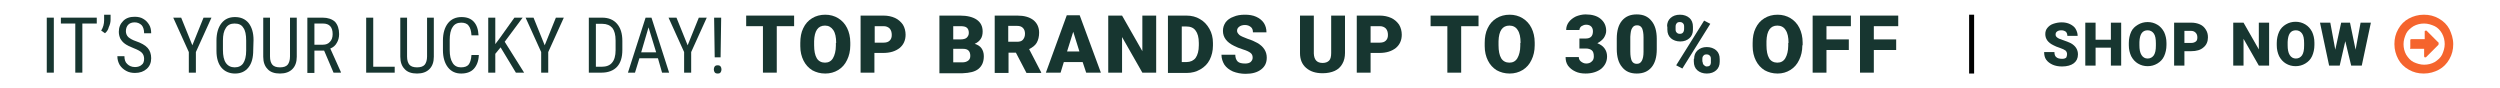
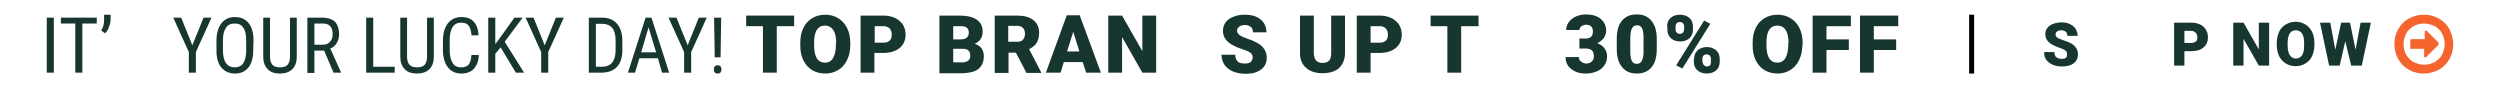
<svg xmlns="http://www.w3.org/2000/svg" version="1.1" id="Layer_1" x="0px" y="0px" viewBox="0 0 850 30" style="enable-background:new 0 0 850 30;" xml:space="preserve">
  <style type="text/css">
	.st0{fill:#F5642D;}
	.st1{fill:#173630;}
</style>
  <g>
    <g>
      <g id="arrow-circle-o-right_1_">
        <path class="st0" d="M829.1,15c0,0.1,0,0.3-0.1,0.3l-4.1,4.1c-0.1,0.1-0.1,0.1-0.3,0.1c-0.1,0-0.3,0-0.3-0.1s-0.1-0.1-0.1-0.3     v-2.5h-4.5c-0.1,0-0.3,0-0.3-0.1s0.1-0.1,0.1-0.3v-2.5c0-0.1,0-0.3,0.1-0.3s0.1-0.1,0.3-0.1h4.5v-2.5c0-0.1,0-0.3,0.1-0.3     s0.1-0.1,0.3-0.1c0.1,0,0.3,0,0.3,0.1l4.1,4.1C829.1,14.7,829.1,14.9,829.1,15z M831.2,15c0-1.3-0.3-2.5-0.9-3.6     c-0.6-1.1-1.5-2-2.5-2.5c-1.1-0.5-2.3-0.9-3.6-0.9c-1.3,0-2.5,0.3-3.6,0.9c-1.1,0.7-2,1.5-2.5,2.5c-0.5,1.1-0.9,2.3-0.9,3.6     s0.3,2.5,0.9,3.6c0.7,1.1,1.5,2,2.5,2.5c1.1,0.5,2.3,0.9,3.6,0.9c1.3,0,2.5-0.3,3.6-0.9c1.1-0.7,2-1.5,2.5-2.5     C830.8,17.5,831.2,16.3,831.2,15z M834.1,15c0,1.9-0.4,3.5-1.3,5.1c-0.9,1.6-2.1,2.8-3.6,3.6c-1.5,0.8-3.2,1.3-5.1,1.3     c-1.9,0-3.5-0.4-5.1-1.3s-2.8-2.1-3.6-3.6c-0.8-1.5-1.3-3.2-1.3-5.1s0.4-3.5,1.3-5.1s2.1-2.8,3.6-3.6s3.2-1.3,5.1-1.3     c1.9,0,3.5,0.4,5.1,1.3s2.8,2.1,3.6,3.6C833.5,11.4,834.1,13.1,834.1,15z" />
      </g>
      <g>
        <path class="st1" d="M702.8,18.4c0-0.5-0.2-0.9-0.5-1.2c-0.4-0.3-1-0.6-1.9-0.9c-0.9-0.3-1.7-0.6-2.2-0.9     c-1.9-0.9-2.8-2.2-2.8-3.8c0-0.8,0.2-1.5,0.7-2.1s1.1-1.1,2-1.4c0.9-0.3,1.8-0.5,2.9-0.5c1,0,2,0.2,2.8,0.6     c0.8,0.4,1.5,0.9,1.9,1.6s0.7,1.5,0.7,2.4h-3.5c0-0.6-0.2-1.1-0.5-1.4c-0.4-0.3-0.9-0.5-1.5-0.5s-1.1,0.1-1.5,0.4     c-0.4,0.3-0.5,0.6-0.5,1.1c0,0.4,0.2,0.7,0.6,1s1.1,0.6,2.1,0.9c1,0.3,1.8,0.7,2.5,1c1.6,0.9,2.4,2.2,2.4,3.8     c0,1.3-0.5,2.3-1.4,3s-2.3,1.1-4,1.1c-1.2,0-2.3-0.2-3.2-0.6s-1.7-1-2.2-1.7s-0.7-1.6-0.7-2.6h3.5c0,0.8,0.2,1.4,0.6,1.7     c0.4,0.4,1.1,0.6,2,0.6c0.6,0,1-0.1,1.4-0.4C702.7,19.2,702.8,18.9,702.8,18.4z" />
-         <path class="st1" d="M721.2,22.3h-3.5v-6.1h-5.2v6.1H709V7.7h3.5v5.8h5.2V7.7h3.5V22.3z" />
-         <path class="st1" d="M736.6,15.3c0,1.4-0.3,2.7-0.8,3.8s-1.3,1.9-2.3,2.5s-2.1,0.9-3.3,0.9c-1.2,0-2.3-0.3-3.3-0.9     s-1.7-1.4-2.3-2.5c-0.5-1.1-0.8-2.3-0.8-3.7v-0.8c0-1.4,0.3-2.7,0.8-3.8s1.3-1.8,2.3-2.4s2.1-0.9,3.3-0.9c1.2,0,2.3,0.3,3.3,0.9     s1.7,1.4,2.3,2.5c0.5,1.1,0.8,2.3,0.8,3.7V15.3L736.6,15.3z M733,14.7c0-1.5-0.2-2.6-0.7-3.3s-1.2-1.1-2.1-1.1     c-1.8,0-2.7,1.3-2.8,4v1.1c0,1.4,0.2,2.5,0.7,3.3s1.2,1.2,2.1,1.2c0.9,0,1.6-0.4,2.1-1.1c0.5-0.8,0.7-1.8,0.7-3.3V14.7z" />
        <path class="st1" d="M742.7,17.3v5h-3.5V7.7h5.8c1.1,0,2.1,0.2,3,0.6c0.9,0.4,1.5,1,2,1.8s0.7,1.6,0.7,2.6c0,1.4-0.5,2.6-1.5,3.4     c-1,0.9-2.4,1.3-4.2,1.3h-2.3V17.3z M742.7,14.6h2.3c0.7,0,1.2-0.2,1.6-0.5s0.5-0.8,0.5-1.4c0-0.7-0.2-1.2-0.6-1.6     c-0.4-0.4-0.9-0.6-1.5-0.6h-2.3V14.6z" />
        <path class="st1" d="M771.5,22.3H768l-5.2-9.1v9.1h-3.5V7.7h3.5l5.2,9.1V7.7h3.5V22.3z" />
        <path class="st1" d="M786.9,15.3c0,1.4-0.3,2.7-0.8,3.8s-1.3,1.9-2.3,2.5s-2.1,0.9-3.3,0.9c-1.2,0-2.3-0.3-3.3-0.9     s-1.7-1.4-2.3-2.5c-0.5-1.1-0.8-2.3-0.8-3.7v-0.8c0-1.4,0.3-2.7,0.8-3.8s1.3-1.9,2.3-2.5s2.1-0.9,3.3-0.9c1.2,0,2.3,0.3,3.3,0.9     s1.7,1.4,2.3,2.5c0.5,1.1,0.8,2.3,0.8,3.7V15.3z M783.4,14.7c0-1.5-0.2-2.6-0.7-3.3s-1.2-1.1-2.1-1.1c-1.8,0-2.7,1.3-2.8,4v1.1     c0,1.4,0.2,2.5,0.7,3.3s1.2,1.2,2.1,1.2c0.9,0,1.6-0.4,2.1-1.1c0.5-0.8,0.7-1.8,0.7-3.3V14.7z" />
        <path class="st1" d="M800.9,16.9l1.7-9.2h3.5L803,22.3h-3.6l-2-8.3l-1.9,8.3h-3.6l-3.1-14.6h3.5l1.7,9.2l2-9.2h3L800.9,16.9z" />
      </g>
    </g>
    <g>
      <path class="st1" d="M18.3,24.7h-2.4V6h2.4V24.7z" />
      <path class="st1" d="M32.9,8H28v16.7h-2.4V8h-4.9V6h12.2V8z" />
      <path class="st1" d="M35.7,11.3l-1.3-0.9c0.7-1.1,1-2.3,1-3.5V5h2.2v1.7c0,0.8-0.2,1.7-0.6,2.5C36.8,10.1,36.3,10.8,35.7,11.3z" />
-       <path class="st1" d="M49,20c0-0.9-0.3-1.6-0.8-2.1s-1.4-1-2.7-1.5c-1.3-0.5-2.3-1-3-1.5s-1.2-1.1-1.6-1.8    c-0.3-0.7-0.5-1.4-0.5-2.3c0-1.5,0.5-2.7,1.5-3.7s2.3-1.4,3.9-1.4c1.1,0,2.1,0.2,2.9,0.7c0.9,0.5,1.5,1.2,2,2s0.7,1.8,0.7,2.9H49    c0-1.2-0.3-2.1-0.8-2.7c-0.6-0.6-1.4-1-2.4-1s-1.7,0.3-2.2,0.8s-0.8,1.3-0.8,2.2c0,0.8,0.3,1.5,0.8,2c0.6,0.5,1.4,1,2.6,1.4    c1.8,0.6,3.2,1.4,4,2.3c0.8,0.9,1.2,2.1,1.2,3.5c0,1.5-0.5,2.7-1.5,3.6s-2.3,1.4-4,1.4c-1.1,0-2.1-0.2-3-0.7s-1.6-1.1-2.2-2    c-0.5-0.9-0.8-1.8-0.8-3h2.4c0,1.2,0.3,2.1,1,2.7c0.6,0.6,1.5,1,2.6,1c1,0,1.8-0.3,2.3-0.8C48.7,21.7,49,20.9,49,20z" />
      <path class="st1" d="M65.4,15.4L69.2,6h2.7l-5.3,11.7v7h-2.4v-7L58.9,6h2.7L65.4,15.4z" />
      <path class="st1" d="M86.1,17c0,2.6-0.5,4.5-1.6,5.9S81.9,25,79.9,25c-1.9,0-3.5-0.7-4.6-2s-1.7-3.2-1.7-5.7v-3.5    c0-2.5,0.6-4.5,1.7-5.9s2.6-2.1,4.6-2.1s3.5,0.7,4.6,2c1.1,1.4,1.7,3.3,1.7,5.8L86.1,17L86.1,17z M83.7,13.8c0-2-0.3-3.5-1-4.4    c-0.6-1-1.6-1.4-3-1.4c-1.3,0-2.3,0.5-2.9,1.5c-0.7,1-1,2.4-1,4.3V17c0,1.9,0.3,3.4,1,4.4s1.7,1.5,3,1.5s2.3-0.5,2.9-1.4    s1-2.3,1-4.3V13.8z" />
      <path class="st1" d="M100.9,6v13.3c0,1.8-0.5,3.2-1.5,4.2S97,25,95.2,25c-1.9,0-3.3-0.5-4.2-1.5c-1-1-1.5-2.4-1.5-4.2V6h2.3v13.2    c0,1.3,0.3,2.2,0.8,2.8c0.5,0.6,1.4,0.9,2.6,0.9c1.2,0,2.1-0.3,2.6-0.9s0.8-1.6,0.8-2.8V6H100.9z" />
      <path class="st1" d="M110.2,17.2h-3.3v7.6h-2.4V6h5.2c1.8,0,3.2,0.5,4.2,1.4c0.9,1,1.4,2.4,1.4,4.2c0,1.2-0.3,2.2-0.8,3    c-0.5,0.9-1.2,1.5-2.2,1.9l3.6,8v0.2h-2.5L110.2,17.2z M106.9,15.2h2.9c1,0,1.8-0.3,2.4-1c0.6-0.6,0.9-1.5,0.9-2.6    c0-2.4-1.1-3.6-3.3-3.6h-2.9V15.2z" />
      <path class="st1" d="M126.9,22.7h7.3v2h-9.7V6h2.4V22.7z" />
      <path class="st1" d="M147.5,6v13.3c0,1.8-0.5,3.2-1.5,4.2s-2.4,1.5-4.2,1.5c-1.9,0-3.3-0.5-4.2-1.5c-1-1-1.5-2.4-1.5-4.2V6h2.3    v13.2c0,1.3,0.3,2.2,0.8,2.8c0.5,0.6,1.4,0.9,2.6,0.9c1.2,0,2.1-0.3,2.6-0.9s0.8-1.6,0.8-2.8V6H147.5z" />
      <path class="st1" d="M162.8,18.8c-0.1,2-0.7,3.5-1.7,4.6s-2.5,1.6-4.3,1.6c-1.9,0-3.4-0.7-4.5-2.1s-1.7-3.4-1.7-5.8v-3.4    c0-2.4,0.6-4.4,1.7-5.8s2.7-2.1,4.6-2.1c1.8,0,3.2,0.5,4.2,1.6s1.5,2.6,1.6,4.6h-2.4c-0.1-1.5-0.4-2.6-1-3.3c-0.5-0.7-1.4-1-2.5-1    c-1.3,0-2.3,0.5-2.9,1.5c-0.7,1-1,2.5-1,4.4V17c0,1.9,0.3,3.3,1,4.4c0.6,1,1.6,1.5,2.8,1.5s2.1-0.3,2.6-0.9s0.9-1.7,1-3.3h2.5    V18.8z" />
      <path class="st1" d="M170.2,16.1l-1.8,2.2v6.4H166V6h2.4v9l1.5-2l5-7h2.8l-6.1,8.2l6.6,10.5h-2.8L170.2,16.1z" />
      <path class="st1" d="M185.2,15.4L189,6h2.7l-5.3,11.7v7H184v-7L178.7,6h2.7L185.2,15.4z" />
      <path class="st1" d="M200.2,24.7V6h4.5c2.2,0,3.9,0.7,5.1,2.1c1.2,1.4,1.8,3.3,1.8,5.8V17c0,2.5-0.6,4.4-1.8,5.7    c-1.2,1.3-3,2-5.3,2H200.2z M202.6,8v14.7h1.9c1.7,0,2.9-0.5,3.6-1.4c0.8-0.9,1.2-2.4,1.2-4.2v-3.3c0-2-0.4-3.4-1.1-4.3    c-0.8-0.9-1.9-1.4-3.4-1.4h-2.2V8z" />
      <path class="st1" d="M223.7,19.8h-6.3l-1.5,4.9h-2.4l6-18.7h2l6,18.7h-2.4L223.7,19.8z M218,17.8h5.1l-2.6-8.5L218,17.8z" />
      <path class="st1" d="M233.8,15.4l3.8-9.4h2.7L235,17.7v7h-2.4v-7L227.3,6h2.7L233.8,15.4z" />
      <path class="st1" d="M244,22.2c0.4,0,0.8,0.1,1,0.4s0.3,0.6,0.3,1s-0.1,0.7-0.3,1c-0.2,0.3-0.5,0.4-1,0.4c-0.4,0-0.8-0.1-1-0.4    s-0.3-0.6-0.3-1s0.1-0.7,0.3-1C243.2,22.3,243.6,22.2,244,22.2z M245,19.5h-2L242.8,6h2.4L245,19.5z" />
    </g>
    <g>
      <path d="M671.2,25h-1.7V5h1.7V25z" />
    </g>
    <g>
      <path class="st1" d="M269.9,8.9h-5.8v15.8h-4.7V8.9h-5.7V5.3h16.3V8.9z" />
      <path class="st1" d="M289.1,15.4c0,1.9-0.4,3.6-1.1,5c-0.7,1.5-1.7,2.6-3,3.4s-2.8,1.2-4.4,1.2c-1.7,0-3.1-0.4-4.4-1.1    c-1.3-0.8-2.3-1.9-3-3.3c-0.7-1.4-1.1-3-1.1-4.9v-1.1c0-1.9,0.3-3.6,1-5c0.7-1.5,1.7-2.6,3-3.4c1.3-0.8,2.8-1.2,4.5-1.2    c1.6,0,3.1,0.4,4.4,1.2c1.3,0.8,2.3,1.9,3,3.3c0.7,1.4,1.1,3.1,1.1,5V15.4z M284.3,14.6c0-1.9-0.3-3.4-1-4.4s-1.6-1.5-2.8-1.5    c-2.4,0-3.6,1.8-3.7,5.3l0,1.4c0,1.9,0.3,3.4,0.9,4.4c0.6,1,1.6,1.5,2.8,1.5c1.2,0,2.1-0.5,2.7-1.5c0.6-1,1-2.5,1-4.3V14.6z" />
      <path class="st1" d="M297.3,18.1v6.6h-4.7V5.3h7.8c1.5,0,2.8,0.3,3.9,0.8s2,1.3,2.7,2.3c0.6,1,0.9,2.2,0.9,3.4    c0,1.9-0.7,3.4-2,4.5c-1.4,1.1-3.2,1.7-5.6,1.7H297.3z M297.3,14.5h3.1c0.9,0,1.6-0.2,2.1-0.7c0.5-0.5,0.7-1.1,0.7-1.9    c0-0.9-0.2-1.6-0.7-2.2c-0.5-0.5-1.2-0.8-2-0.8h-3.1V14.5z" />
      <path class="st1" d="M319.4,24.7V5.3h7c2.5,0,4.4,0.5,5.7,1.4c1.3,0.9,2,2.2,2,4c0,1-0.2,1.9-0.7,2.6c-0.5,0.7-1.1,1.2-2,1.6    c1,0.3,1.8,0.8,2.3,1.5c0.5,0.7,0.8,1.6,0.8,2.7c0,1.9-0.6,3.3-1.8,4.3c-1.2,1-3,1.4-5.4,1.5H319.4z M324.1,13.4h2.4    c1,0,1.8-0.2,2.2-0.6c0.4-0.4,0.7-0.9,0.7-1.6c0-0.8-0.2-1.4-0.7-1.8c-0.5-0.4-1.2-0.5-2.3-0.5h-2.3V13.4z M324.1,16.5v4.7h3.1    c0.8,0,1.5-0.2,2-0.6c0.5-0.4,0.7-0.9,0.7-1.6c0-1.6-0.8-2.4-2.4-2.4H324.1z" />
      <path class="st1" d="M345.4,17.9h-2.5v6.9h-4.7V5.3h7.7c2.3,0,4.1,0.5,5.4,1.5c1.3,1,2,2.5,2,4.3c0,1.4-0.3,2.5-0.8,3.4    c-0.5,0.9-1.4,1.6-2.6,2.2l4.1,7.9v0.2h-5L345.4,17.9z M342.8,14.2h3c0.9,0,1.6-0.2,2-0.7c0.4-0.5,0.7-1.1,0.7-2    c0-0.8-0.2-1.5-0.7-2c-0.5-0.5-1.1-0.7-2-0.7h-3V14.2z" />
      <path class="st1" d="M368.1,21.1h-6.4l-1.1,3.6h-5l7.1-19.5h4.4l7.2,19.5h-5L368.1,21.1z M362.8,17.5h4.2l-2.1-6.7L362.8,17.5z" />
      <path class="st1" d="M393.1,24.7h-4.7l-6.9-12.1v12.1h-4.7V5.3h4.7l6.9,12.1V5.3h4.7V24.7z" />
-       <path class="st1" d="M397.1,24.7V5.3h6.3c1.7,0,3.3,0.4,4.6,1.2c1.4,0.8,2.4,1.9,3.2,3.3c0.8,1.4,1.2,3,1.2,4.8v0.9    c0,1.8-0.4,3.4-1.1,4.8s-1.8,2.5-3.2,3.3c-1.4,0.8-2.9,1.2-4.6,1.2H397.1z M401.8,8.9v12.2h1.6c1.3,0,2.4-0.5,3.1-1.4    c0.7-1,1.1-2.4,1.1-4.3v-0.8c0-1.9-0.4-3.3-1.1-4.2c-0.7-1-1.8-1.4-3.2-1.4H401.8z" />
      <path class="st1" d="M425.9,19.6c0-0.7-0.2-1.2-0.7-1.6c-0.5-0.4-1.3-0.8-2.6-1.2s-2.2-0.8-3-1.2c-2.5-1.2-3.8-2.9-3.8-5.1    c0-1.1,0.3-2,0.9-2.9c0.6-0.8,1.5-1.5,2.7-1.9c1.1-0.5,2.4-0.7,3.9-0.7c1.4,0,2.7,0.2,3.8,0.7c1.1,0.5,2,1.2,2.6,2.1    c0.6,0.9,0.9,2,0.9,3.2H426c0-0.8-0.2-1.4-0.7-1.8c-0.5-0.4-1.1-0.7-2-0.7c-0.8,0-1.5,0.2-2,0.6c-0.5,0.4-0.7,0.8-0.7,1.4    c0,0.5,0.3,0.9,0.8,1.4c0.5,0.4,1.5,0.8,2.8,1.3c1.3,0.4,2.4,0.9,3.3,1.4c2.1,1.2,3.2,2.9,3.2,5c0,1.7-0.6,3-1.9,4    c-1.3,1-3,1.5-5.3,1.5c-1.6,0-3-0.3-4.3-0.8c-1.3-0.6-2.2-1.3-2.9-2.3c-0.6-1-1-2.1-1-3.4h4.7c0,1,0.3,1.8,0.8,2.3    c0.5,0.5,1.4,0.7,2.6,0.7c0.8,0,1.4-0.2,1.8-0.5C425.7,20.6,425.9,20.2,425.9,19.6z" />
      <path class="st1" d="M457.3,5.3V18c0,1.4-0.3,2.7-0.9,3.7c-0.6,1.1-1.5,1.9-2.6,2.4s-2.5,0.8-4.1,0.8c-2.4,0-4.2-0.6-5.6-1.8    c-1.4-1.2-2.1-2.9-2.1-5V5.3h4.7v12.9c0.1,2.1,1,3.2,3,3.2c1,0,1.7-0.3,2.2-0.8c0.5-0.5,0.7-1.4,0.7-2.6V5.3H457.3z" />
      <path class="st1" d="M466,18.1v6.6h-4.7V5.3h7.8c1.5,0,2.8,0.3,3.9,0.8c1.1,0.5,2,1.3,2.7,2.3c0.6,1,0.9,2.2,0.9,3.4    c0,1.9-0.7,3.4-2,4.5c-1.4,1.1-3.2,1.7-5.6,1.7H466z M466,14.5h3.1c0.9,0,1.6-0.2,2.1-0.7c0.5-0.5,0.7-1.1,0.7-1.9    c0-0.9-0.2-1.6-0.7-2.2c-0.5-0.5-1.2-0.8-2-0.8H466V14.5z" />
      <path class="st1" d="M502.6,8.9h-5.8v15.8h-4.7V8.9h-5.7V5.3h16.3V8.9z" />
-       <path class="st1" d="M521.8,15.4c0,1.9-0.4,3.6-1.1,5c-0.7,1.5-1.7,2.6-3,3.4c-1.3,0.8-2.8,1.2-4.4,1.2c-1.7,0-3.1-0.4-4.4-1.1    c-1.3-0.8-2.3-1.9-3-3.3c-0.7-1.4-1.1-3-1.1-4.9v-1.1c0-1.9,0.3-3.6,1-5c0.7-1.5,1.7-2.6,3-3.4c1.3-0.8,2.8-1.2,4.5-1.2    c1.6,0,3.1,0.4,4.4,1.2c1.3,0.8,2.3,1.9,3,3.3c0.7,1.4,1.1,3.1,1.1,5V15.4z M517,14.6c0-1.9-0.3-3.4-1-4.4c-0.6-1-1.6-1.5-2.8-1.5    c-2.4,0-3.6,1.8-3.7,5.3l0,1.4c0,1.9,0.3,3.4,0.9,4.4c0.6,1,1.6,1.5,2.8,1.5c1.2,0,2.1-0.5,2.7-1.5c0.6-1,1-2.5,1-4.3V14.6z" />
      <path class="st1" d="M537,13.1h2.1c1.7,0,2.5-0.8,2.5-2.5c0-0.6-0.2-1.2-0.6-1.6c-0.4-0.4-1-0.6-1.7-0.6c-0.6,0-1.1,0.2-1.6,0.5    c-0.4,0.3-0.7,0.8-0.7,1.3h-4.5c0-1,0.3-1.9,0.9-2.7c0.6-0.8,1.4-1.4,2.4-1.9c1-0.4,2.1-0.7,3.3-0.7c2.2,0,3.9,0.5,5.1,1.5    c1.2,1,1.9,2.3,1.9,4.1c0,0.8-0.3,1.6-0.8,2.4c-0.5,0.7-1.3,1.3-2.2,1.8c1,0.4,1.8,0.9,2.4,1.7c0.6,0.8,0.9,1.7,0.9,2.8    c0,1.7-0.7,3.1-2,4.2c-1.3,1-3.1,1.6-5.3,1.6c-1.3,0-2.5-0.2-3.5-0.7c-1.1-0.5-1.9-1.2-2.5-2c-0.6-0.9-0.8-1.8-0.8-2.9h4.5    c0,0.6,0.2,1.1,0.7,1.5c0.5,0.4,1.1,0.7,1.8,0.7c0.8,0,1.4-0.2,1.9-0.7c0.5-0.4,0.7-1,0.7-1.7c0-1-0.2-1.7-0.7-2.1    c-0.5-0.4-1.2-0.6-2-0.6H537V13.1z" />
      <path class="st1" d="M563.3,16.8c0,2.6-0.6,4.7-1.8,6.1c-1.2,1.4-2.8,2.1-5,2.1c-2.2,0-3.8-0.7-5-2.2c-1.2-1.4-1.8-3.5-1.8-6.1    v-3.6c0-2.6,0.6-4.7,1.8-6.1c1.2-1.4,2.8-2.1,5-2.1c2.2,0,3.8,0.7,5,2.2c1.2,1.4,1.8,3.5,1.8,6.1V16.8z M558.8,12.7    c0-1.4-0.2-2.4-0.5-3.1c-0.4-0.7-0.9-1-1.7-1c-0.8,0-1.3,0.3-1.7,1c-0.4,0.6-0.5,1.6-0.6,2.9v5c0,1.5,0.2,2.5,0.5,3.2    c0.4,0.7,0.9,1,1.7,1c0.8,0,1.3-0.3,1.7-1c0.4-0.7,0.6-1.7,0.6-3.1V12.7z" />
      <path class="st1" d="M566.8,9c0-1.2,0.4-2.2,1.2-2.9c0.8-0.7,1.8-1.1,3.2-1.1c1.3,0,2.4,0.4,3.2,1.1c0.8,0.7,1.2,1.7,1.2,3v1    c0,1.2-0.4,2.2-1.2,2.9c-0.8,0.7-1.8,1.1-3.1,1.1c-1.3,0-2.4-0.4-3.2-1.1c-0.8-0.7-1.2-1.7-1.2-3V9z M569.7,10    c0,0.5,0.1,0.8,0.4,1.1c0.3,0.3,0.6,0.4,1.1,0.4c0.9,0,1.4-0.6,1.4-1.8V9c0-0.5-0.1-0.8-0.4-1.1s-0.6-0.4-1.1-0.4    c-0.4,0-0.8,0.1-1,0.4c-0.3,0.3-0.4,0.7-0.4,1.2V10z M572,23.3l-2.1-1.1L579.4,7l2.1,1.1L572,23.3z M576,20c0-1.2,0.4-2.2,1.2-2.9    c0.8-0.7,1.8-1.1,3.1-1.1c1.3,0,2.4,0.4,3.2,1.1c0.8,0.7,1.2,1.7,1.2,3V21c0,1.2-0.4,2.2-1.2,2.9c-0.8,0.7-1.8,1.1-3.2,1.1    c-1.3,0-2.4-0.4-3.2-1.1c-0.8-0.7-1.2-1.7-1.2-3V20z M578.9,21c0,0.4,0.1,0.8,0.4,1.1c0.3,0.3,0.6,0.5,1,0.5    c0.9,0,1.3-0.4,1.4-1.2l0-1.4c0-0.5-0.1-0.8-0.4-1.1c-0.3-0.3-0.6-0.4-1.1-0.4c-0.4,0-0.8,0.1-1,0.4c-0.3,0.3-0.4,0.6-0.4,1.1V21z    " />
      <path class="st1" d="M612.8,15.4c0,1.9-0.4,3.6-1.1,5c-0.7,1.5-1.7,2.6-3,3.4S606,25,604.4,25c-1.7,0-3.1-0.4-4.4-1.1    c-1.3-0.8-2.3-1.9-3-3.3c-0.7-1.4-1.1-3-1.1-4.9v-1.1c0-1.9,0.3-3.6,1-5c0.7-1.5,1.7-2.6,3-3.4c1.3-0.8,2.8-1.2,4.5-1.2    c1.6,0,3.1,0.4,4.4,1.2c1.3,0.8,2.3,1.9,3,3.3c0.7,1.4,1.1,3.1,1.1,5V15.4z M608.1,14.6c0-1.9-0.3-3.4-1-4.4    c-0.6-1-1.6-1.5-2.8-1.5c-2.4,0-3.6,1.8-3.7,5.3l0,1.4c0,1.9,0.3,3.4,0.9,4.4c0.6,1,1.6,1.5,2.8,1.5c1.2,0,2.1-0.5,2.7-1.5    c0.6-1,1-2.5,1-4.3V14.6z" />
      <path class="st1" d="M628.6,17H621v7.7h-4.7V5.3h13v3.6H621v4.5h7.6V17z" />
      <path class="st1" d="M644.7,17h-7.6v7.7h-4.7V5.3h13v3.6h-8.3v4.5h7.6V17z" />
    </g>
  </g>
</svg>